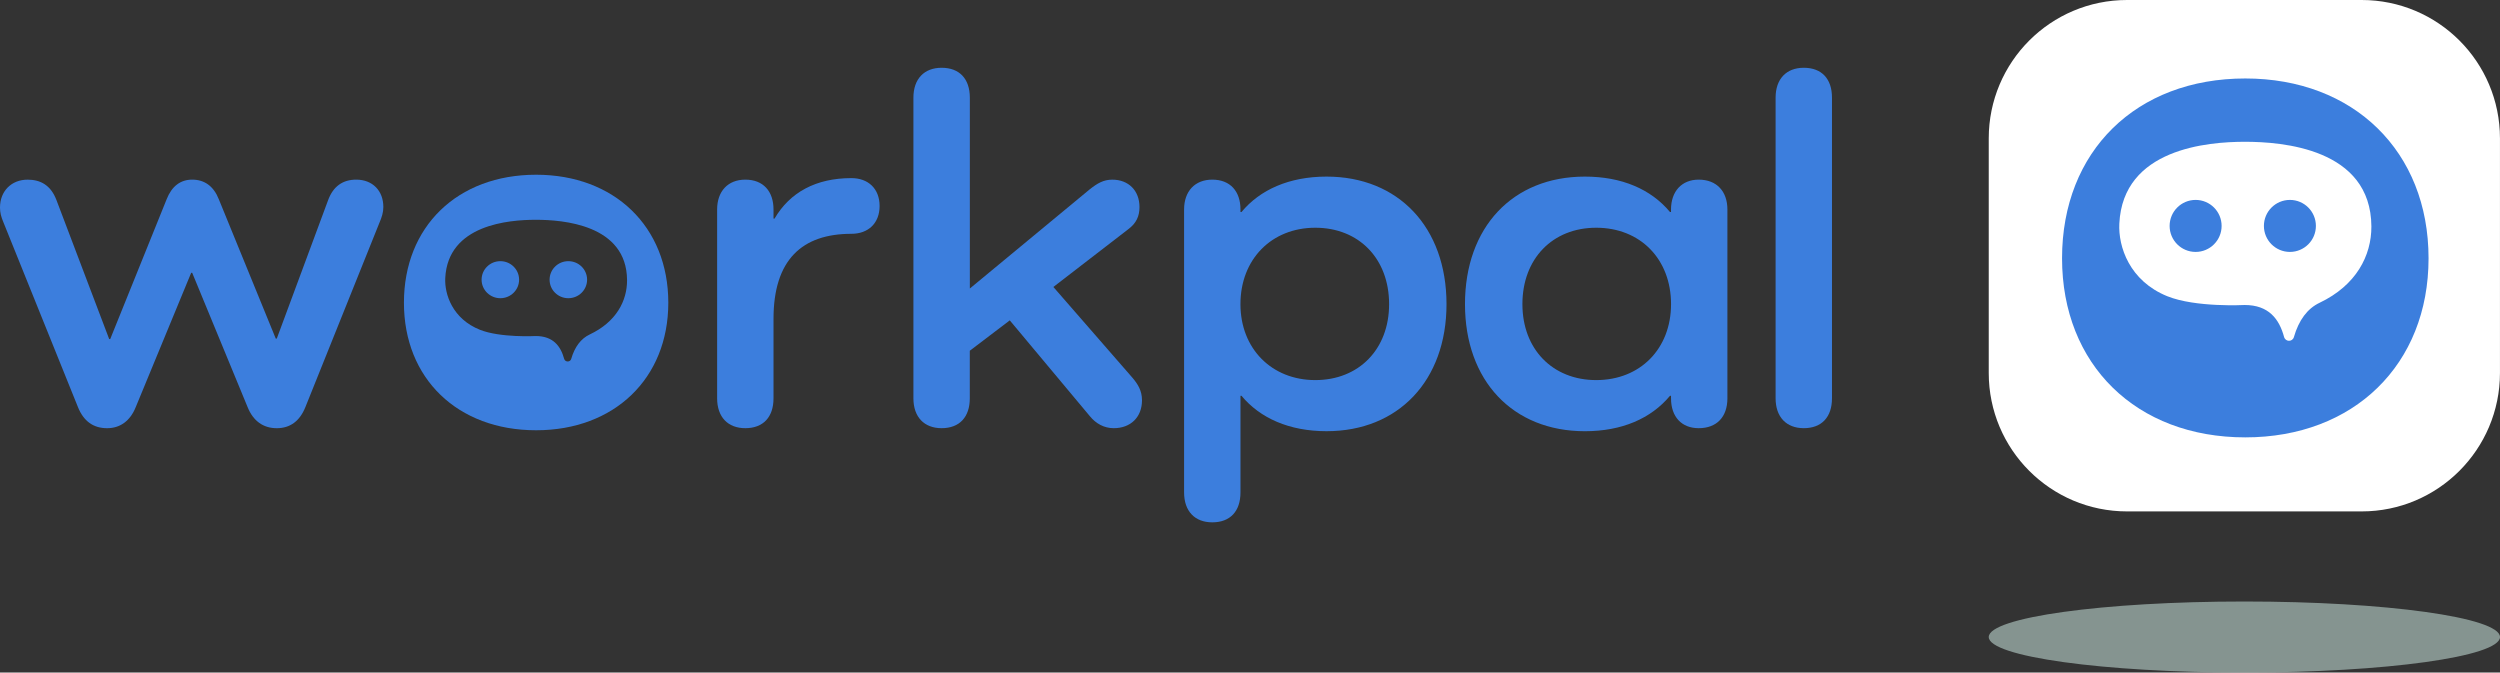
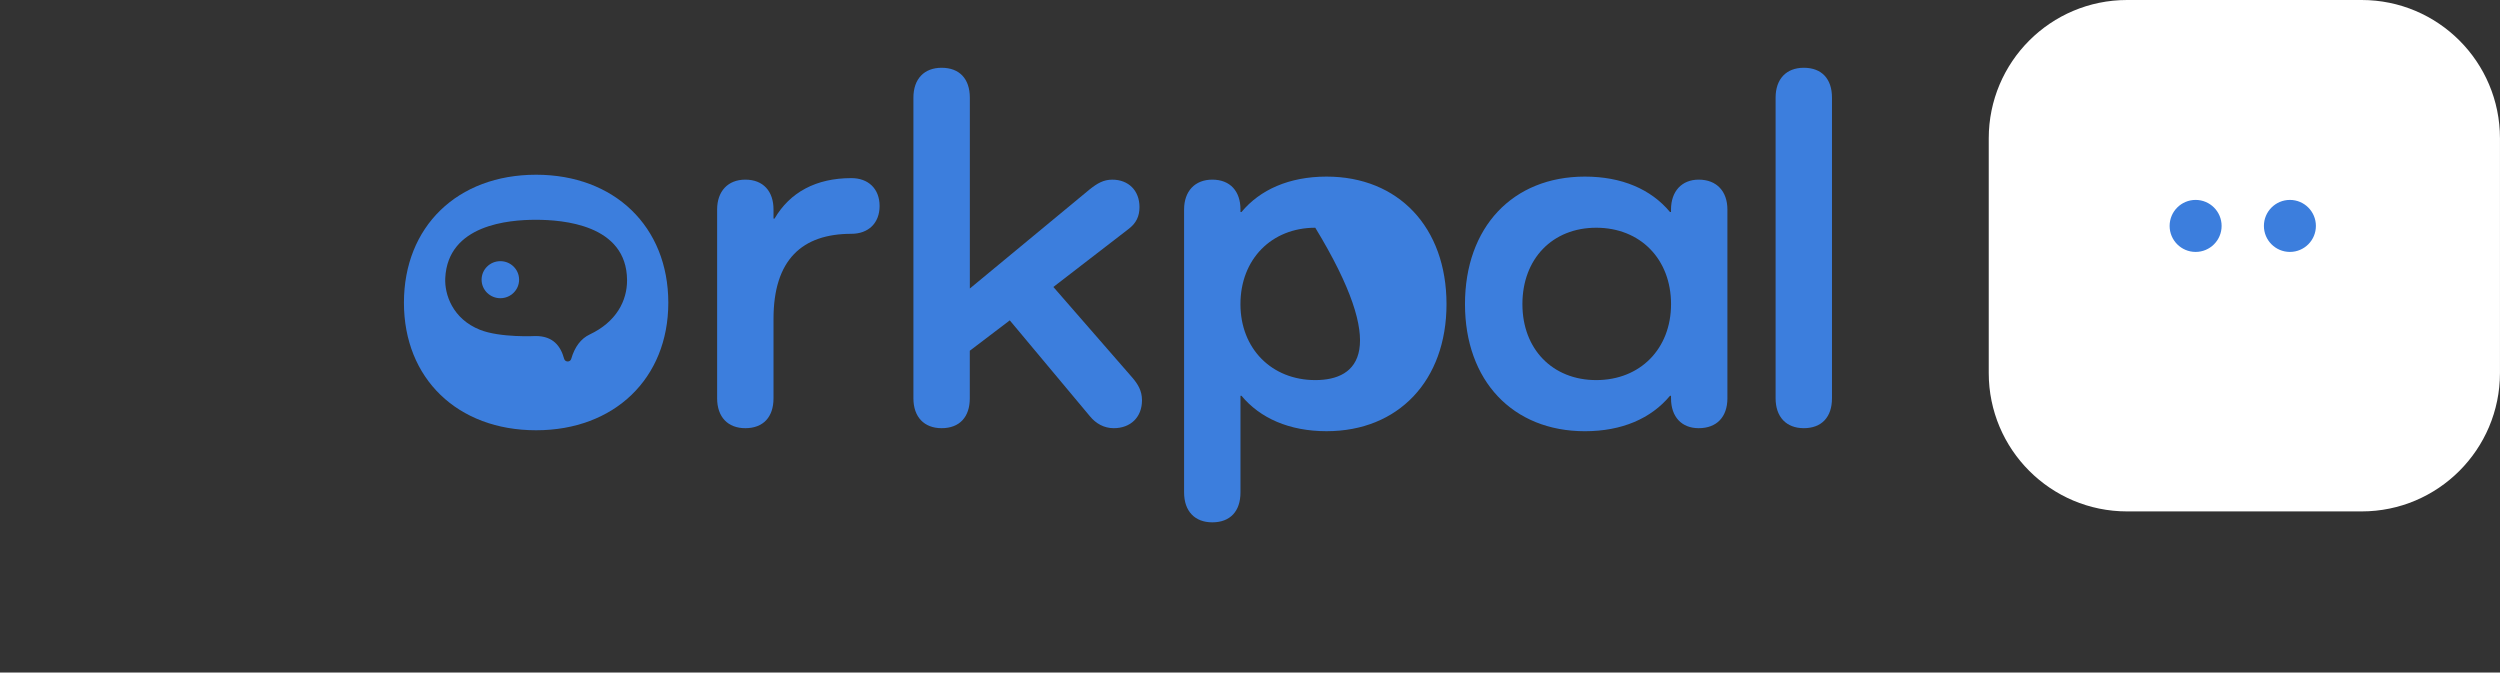
<svg xmlns="http://www.w3.org/2000/svg" width="710" height="191" viewBox="0 0 710 191" fill="none">
  <rect x="0" y="0" width="710" height="191" fill="#333333" stroke="none" />
  <g style="mix-blend-mode:multiply" opacity="0.5">
-     <path d="M637.401 191C677.496 191 710 186.484 710 180.914C710 175.343 677.496 170.828 637.401 170.828C597.306 170.828 564.803 175.343 564.803 180.914C564.803 186.484 597.306 191 637.401 191Z" fill="#D7F5EE" />
-   </g>
+     </g>
  <g clip-path="url(#clip0_41_1639)">
-     <path d="M101.163 51.016C97.38 51.016 94.611 52.888 93.16 56.909L78.605 96.158H78.317L62.156 56.624C60.698 52.888 58.084 51.016 54.59 51.016C51.244 51.016 48.771 52.888 47.313 56.624L31.3 96.304H31.011L16.013 56.77C14.414 52.602 11.504 51.023 7.862 51.023C3.198 51.016 0 54.328 0 58.927C0 60.367 0.289 61.515 1.014 63.241L22.12 115.571C23.72 119.599 26.488 121.61 30.419 121.61C34.061 121.61 36.971 119.599 38.57 115.571L54.294 77.477H54.583L70.3 115.571C71.899 119.599 74.815 121.61 78.598 121.61C82.381 121.61 85.15 119.599 86.749 115.571L107.707 63.387C108.44 61.661 108.87 60.367 108.87 58.788C108.877 54.182 105.819 51.016 101.163 51.016Z" fill="#3C7EDD" />
    <path d="M241.797 50.585C231.752 50.585 224.333 54.607 219.966 62.087H219.677V59.498C219.677 54.322 216.767 51.017 211.674 51.017C206.722 51.017 203.664 54.322 203.664 59.498V113.122C203.664 118.438 206.722 121.604 211.674 121.604C216.767 121.604 219.677 118.438 219.677 113.122V90.551C219.677 73.734 227.828 66.4 241.804 66.4C246.609 66.4 249.807 63.381 249.807 58.496C249.8 53.605 246.602 50.585 241.797 50.585Z" fill="#3C7EDD" />
    <path d="M299.156 81.499L320.41 65.113C322.735 63.387 323.615 61.377 323.615 58.788C323.615 54.189 320.558 51.023 315.901 51.023C313.422 51.023 311.682 52.032 309.498 53.758L275.436 81.937V27.735C275.429 22.406 272.513 19.247 267.419 19.247C262.467 19.247 259.41 22.406 259.41 27.729V113.122C259.41 118.438 262.467 121.603 267.419 121.603C272.513 121.603 275.422 118.438 275.422 113.122V99.61L286.778 90.982L309.484 118.152C311.231 120.309 313.562 121.603 316.324 121.603C321.129 121.603 324.327 118.438 324.327 113.692C324.327 110.958 323.164 109.093 321.565 107.222L299.156 81.499Z" fill="#3C7EDD" />
-     <path d="M376.746 50.154C366.123 50.154 357.824 53.89 352.583 60.215H352.294V59.498C352.294 54.322 349.384 51.017 344.291 51.017C339.338 51.017 336.281 54.322 336.281 59.498V139.861C336.281 145.184 339.338 148.343 344.291 148.343C349.384 148.343 352.294 145.184 352.294 139.861V112.398H352.583C357.824 118.723 366.116 122.459 376.746 122.459C397.127 122.459 410.808 108.085 410.808 86.376C410.808 64.536 397.127 50.154 376.746 50.154ZM373.541 107.945C361.17 107.945 352.287 99.032 352.287 86.383C352.287 73.588 361.163 64.675 373.541 64.675C385.911 64.675 394.506 73.442 394.506 86.383C394.506 99.179 385.918 107.945 373.541 107.945Z" fill="#3C7EDD" />
+     <path d="M376.746 50.154C366.123 50.154 357.824 53.89 352.583 60.215H352.294V59.498C352.294 54.322 349.384 51.017 344.291 51.017C339.338 51.017 336.281 54.322 336.281 59.498V139.861C336.281 145.184 339.338 148.343 344.291 148.343C349.384 148.343 352.294 145.184 352.294 139.861V112.398H352.583C357.824 118.723 366.116 122.459 376.746 122.459C397.127 122.459 410.808 108.085 410.808 86.376C410.808 64.536 397.127 50.154 376.746 50.154ZM373.541 107.945C361.17 107.945 352.287 99.032 352.287 86.383C352.287 73.588 361.163 64.675 373.541 64.675C394.506 99.179 385.918 107.945 373.541 107.945Z" fill="#3C7EDD" />
    <path d="M482.432 51.017C477.628 51.017 474.57 54.322 474.57 59.498V60.215H474.282C468.892 53.744 460.601 50.154 450.118 50.154C429.597 50.154 416.057 64.529 416.057 86.383C416.057 108.092 429.59 122.466 450.118 122.466C460.601 122.466 468.892 118.869 474.282 112.405H474.57V113.122C474.57 118.438 477.628 121.604 482.432 121.604C487.526 121.604 490.583 118.438 490.583 113.122V59.498C490.583 54.328 487.526 51.017 482.432 51.017ZM453.323 107.945C440.953 107.945 432.365 99.179 432.365 86.383C432.365 73.442 440.953 64.675 453.323 64.675C465.842 64.675 474.577 73.588 474.577 86.383C474.57 99.032 465.842 107.945 453.323 107.945Z" fill="#3C7EDD" />
    <path d="M512.281 19.247C507.328 19.247 504.271 22.406 504.271 27.729V113.122C504.271 118.438 507.328 121.603 512.281 121.603C517.374 121.603 520.283 118.438 520.283 113.122V27.729C520.29 22.406 517.374 19.247 512.281 19.247Z" fill="#3C7EDD" />
    <path d="M152.258 49.623C129.912 49.623 114.717 64.339 114.717 85.978C114.717 107.478 129.912 122.194 152.258 122.194C174.463 122.194 189.8 107.478 189.8 85.978C189.8 64.339 174.463 49.623 152.258 49.623ZM167.489 94.982C164.981 96.164 163.22 98.502 162.226 101.925C161.931 102.934 160.486 102.9 160.212 101.891C159.225 98.252 157.048 95.434 152.138 95.434C152.138 95.434 142.1 95.977 136.288 93.653C128.545 90.556 126.221 83.619 126.453 78.965C127.2 63.755 144.607 62.419 152.174 62.419C159.74 62.419 177.986 63.734 178.084 79.549C178.119 85.47 174.977 91.454 167.489 94.982Z" fill="#3C7EDD" />
    <path d="M142.099 74.171C139.155 74.171 136.773 76.53 136.773 79.431C136.773 82.34 139.162 84.691 142.099 84.691C145.037 84.691 147.425 82.333 147.425 79.431C147.425 76.53 145.044 74.171 142.099 74.171Z" fill="#3C7EDD" />
-     <path d="M161.409 74.171C158.464 74.171 156.083 76.53 156.083 79.431C156.083 82.34 158.464 84.691 161.409 84.691C164.354 84.691 166.735 82.333 166.735 79.431C166.742 76.53 164.354 74.171 161.409 74.171Z" fill="#3C7EDD" />
  </g>
  <g clip-path="url(#clip1_41_1639)">
    <path d="M670.702 145.24H604.092C582.392 145.24 564.803 127.649 564.803 105.933V39.307C564.803 17.591 582.392 0 604.092 0H670.702C692.411 0 709.991 17.591 709.991 39.307V105.933C709.974 127.649 692.385 145.24 670.702 145.24Z" fill="white" />
    <path d="M658.76 85.99C655.28 87.641 652.845 90.945 651.463 95.745C651.04 97.155 649.063 97.129 648.674 95.684C647.292 90.582 644.296 86.621 637.483 86.621C637.483 86.621 623.555 87.373 615.516 84.13C604.765 79.78 601.562 70.051 601.89 63.504C602.909 42.16 627.069 40.266 637.544 40.266C648.018 40.266 673.353 42.099 673.474 64.317C673.5 72.628 669.148 81.034 658.76 85.99Z" fill="white" />
-     <path d="M658.76 85.99C655.28 87.641 652.845 90.945 651.463 95.745C651.04 97.155 649.063 97.129 648.674 95.684C647.293 90.582 644.296 86.621 637.483 86.621C637.483 86.621 623.555 87.373 615.516 84.13C604.765 79.78 601.553 70.051 601.89 63.504C602.909 42.16 627.07 40.266 637.544 40.266C648.018 40.266 673.353 42.099 673.474 64.317C673.5 72.637 669.148 81.043 658.76 85.99ZM637.665 22.286C606.665 22.286 585.622 42.938 585.622 73.354C585.622 103.554 606.691 124.215 637.665 124.215C668.457 124.215 689.708 103.563 689.708 73.354C689.708 42.973 668.423 22.286 637.665 22.286Z" fill="#3C7EDD" />
    <path d="M623.555 71.547C627.633 71.547 630.938 68.241 630.938 64.162C630.938 60.083 627.633 56.776 623.555 56.776C619.478 56.776 616.172 60.083 616.172 64.162C616.172 68.241 619.478 71.547 623.555 71.547Z" fill="#3C7EDD" />
    <path d="M650.341 71.547C654.418 71.543 657.72 68.233 657.715 64.153C657.711 60.075 654.402 56.772 650.324 56.776C646.247 56.781 642.945 60.091 642.95 64.17C642.954 68.249 646.263 71.552 650.341 71.547Z" fill="#3C7EDD" />
  </g>
  <defs>
    <clipPath id="clip0_41_1639">
      <rect width="520.291" height="129.102" fill="white" transform="translate(0 19.247)" />
    </clipPath>
    <clipPath id="clip1_41_1639">
      <rect width="145.197" height="145.24" fill="white" transform="translate(564.803)" />
    </clipPath>
  </defs>
</svg>